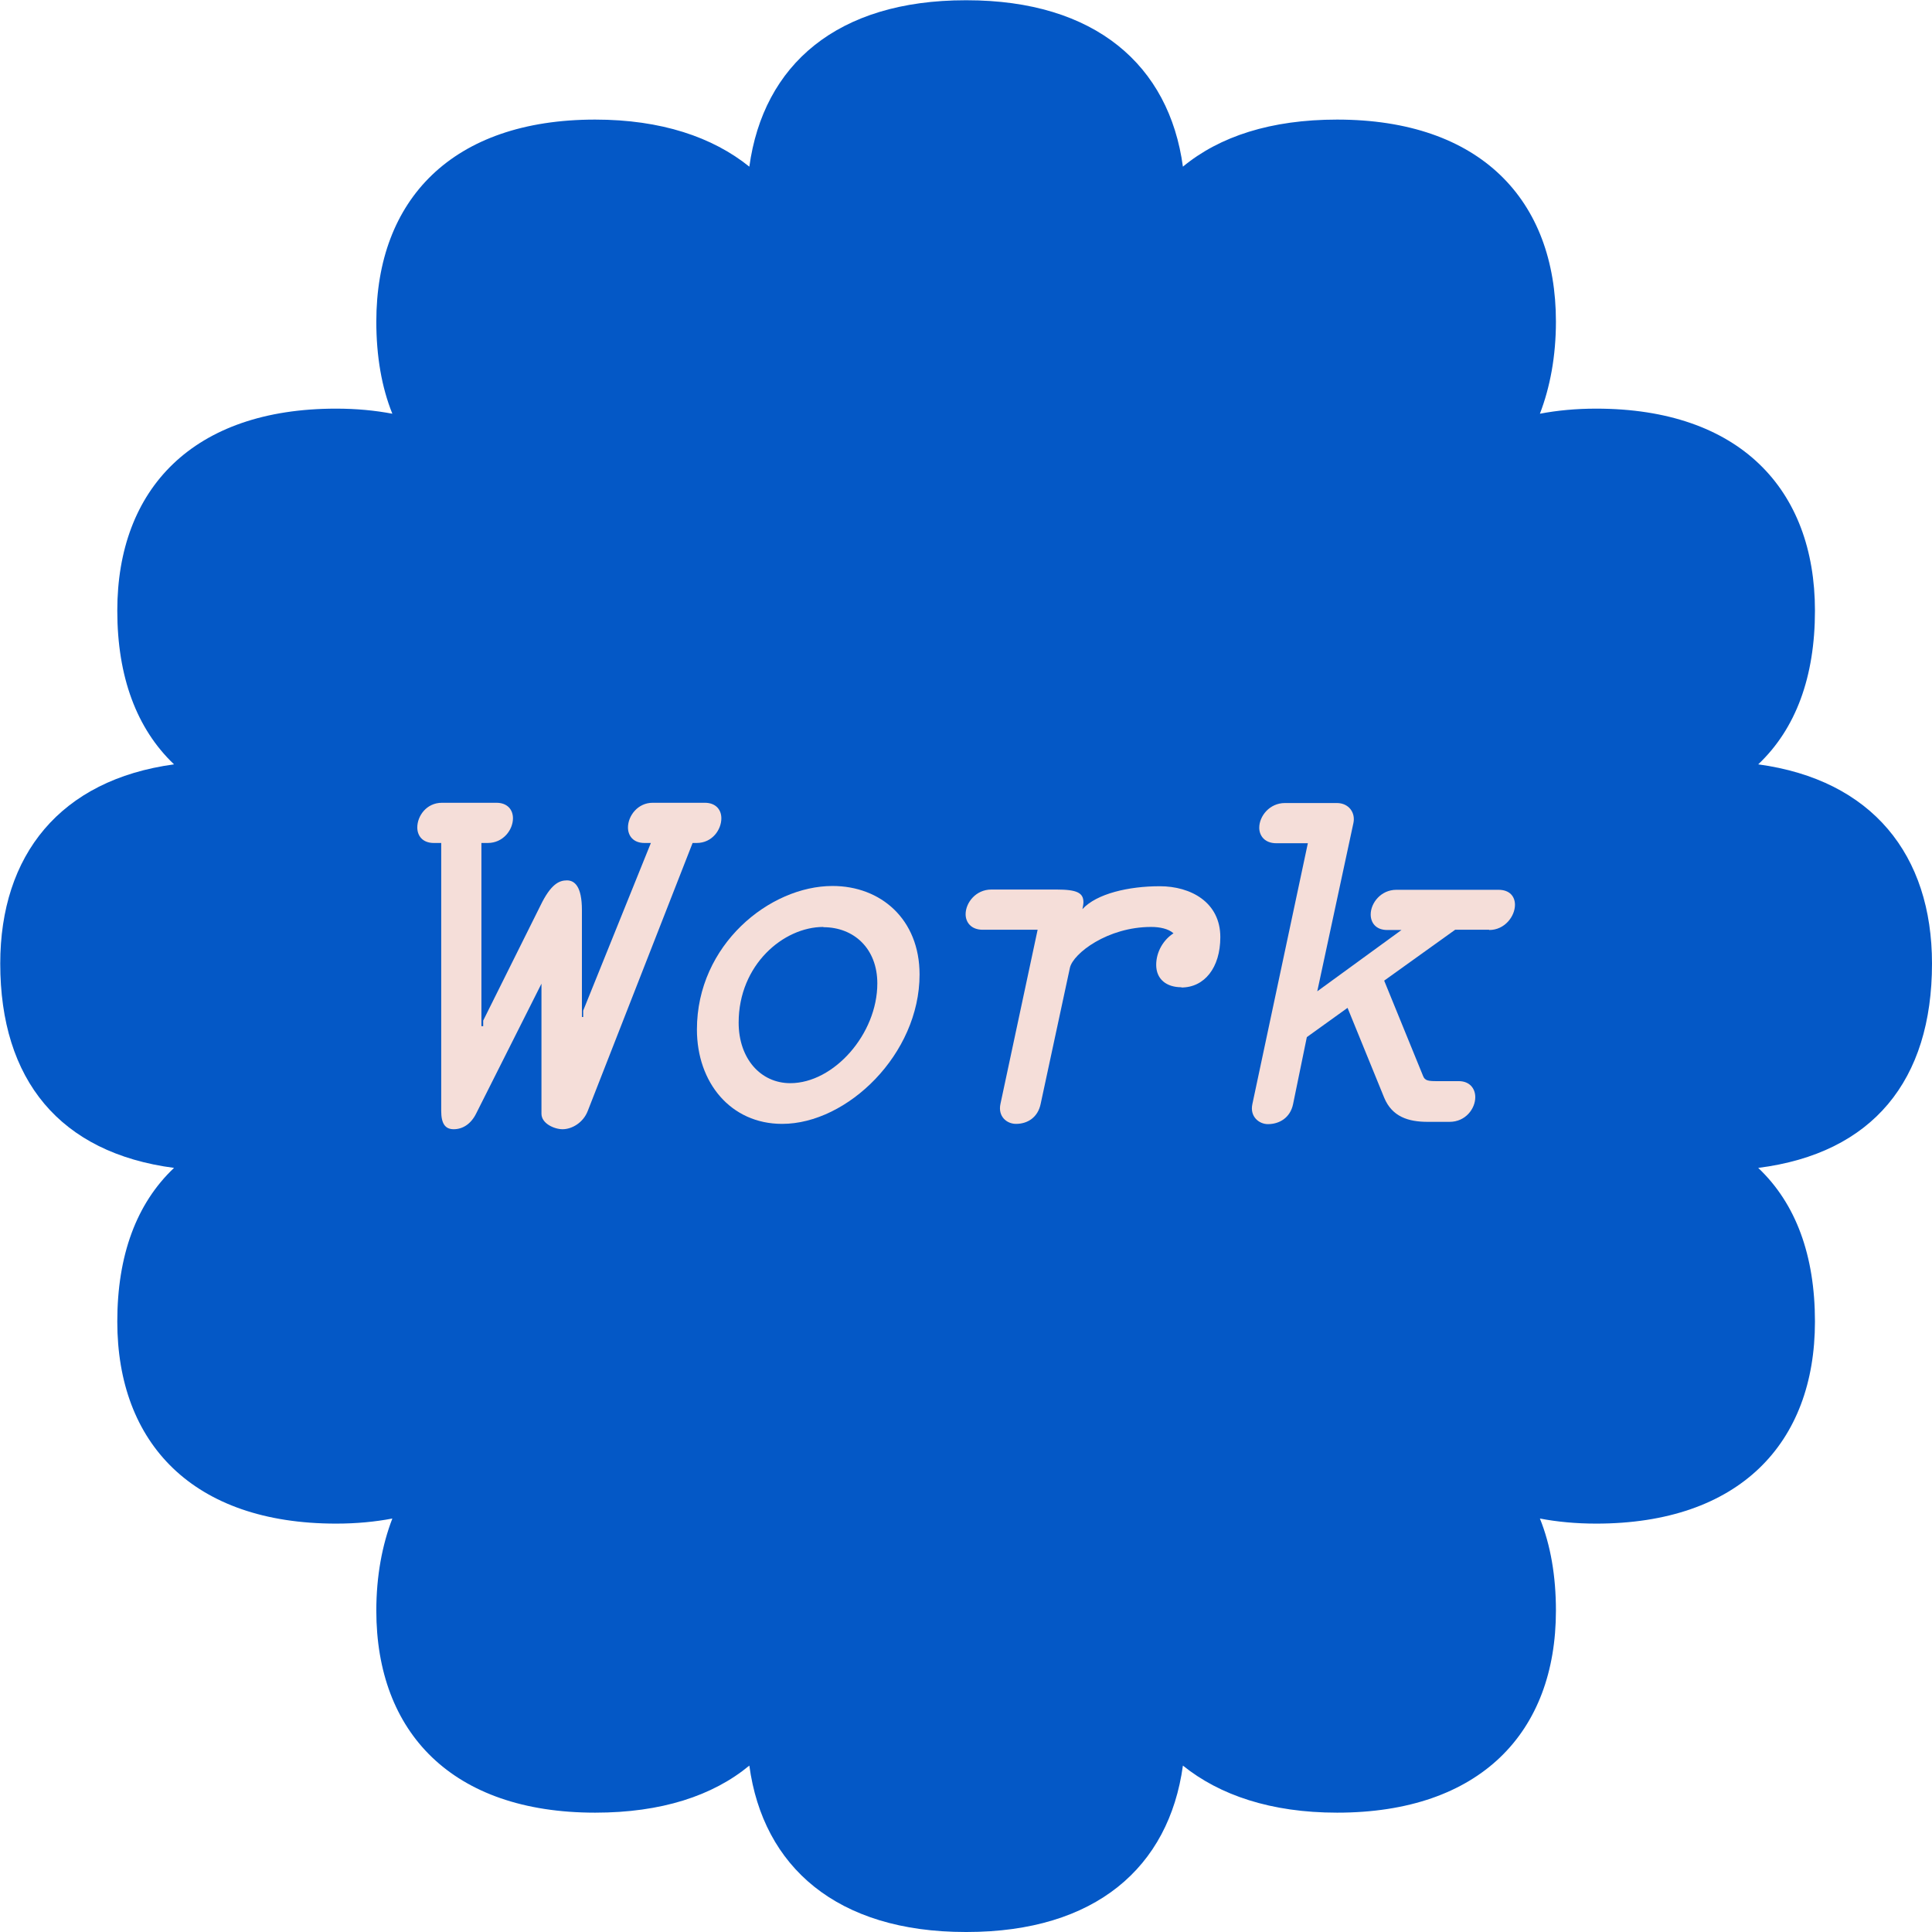
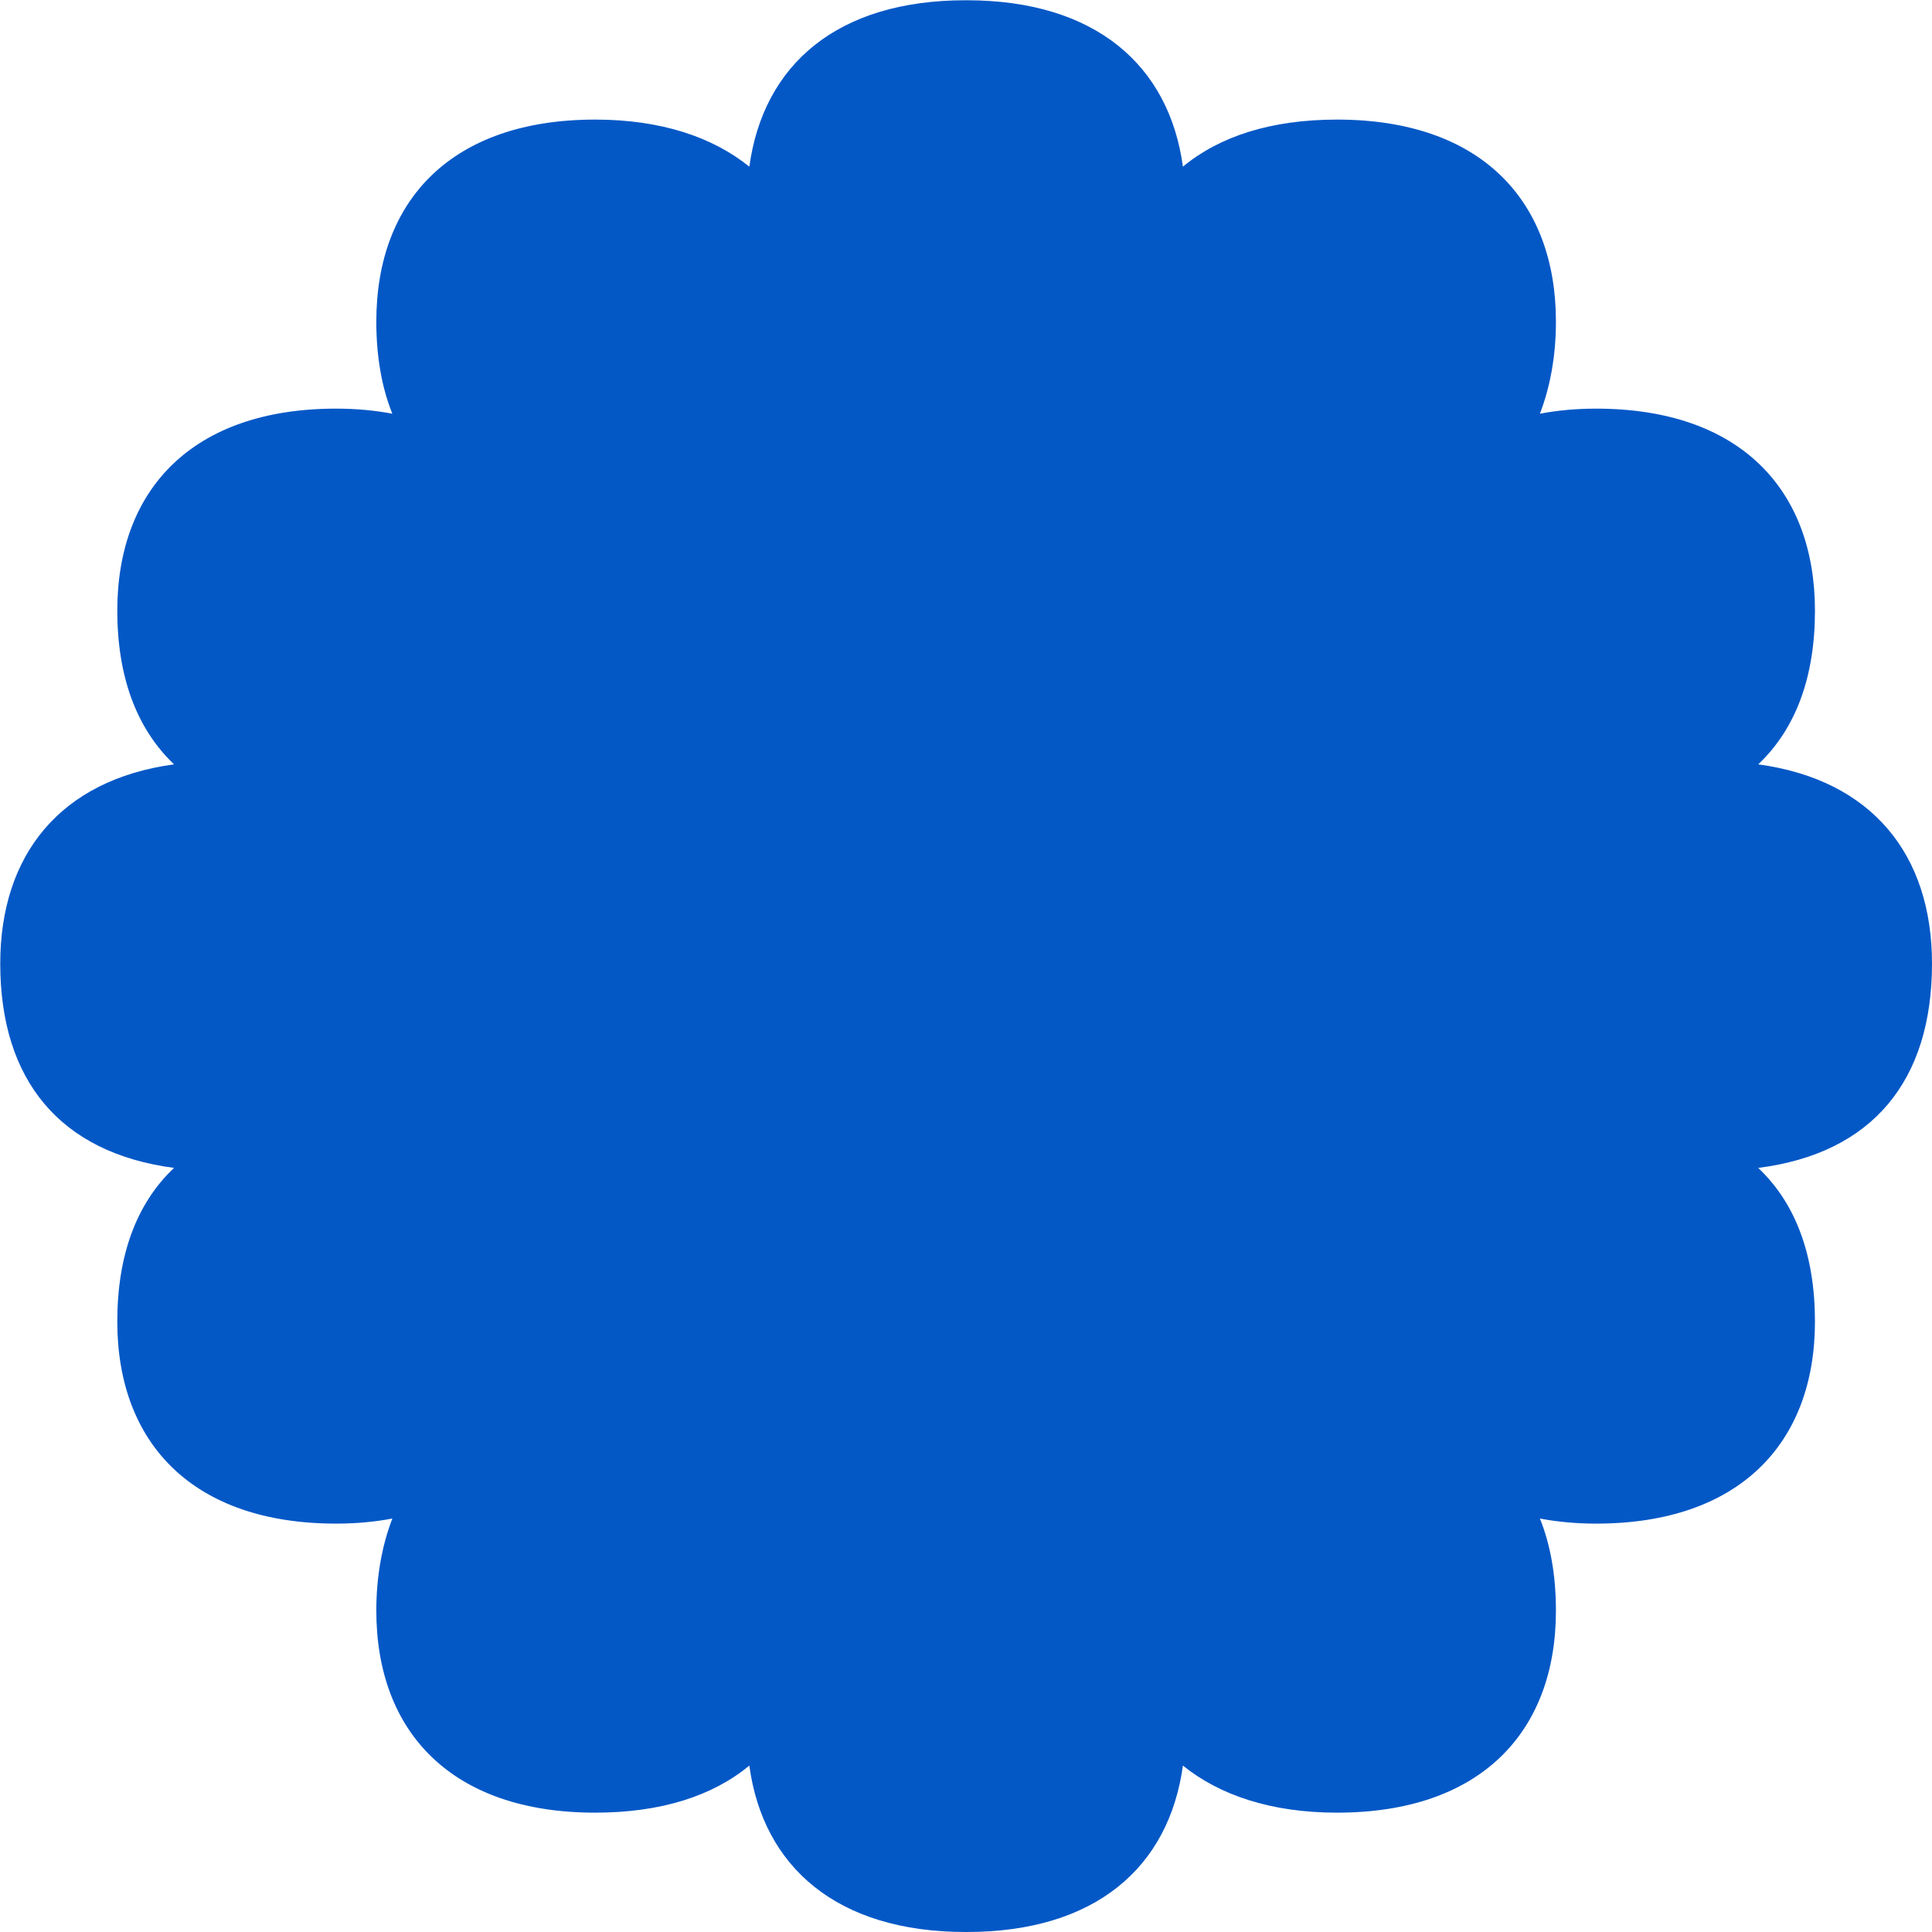
<svg xmlns="http://www.w3.org/2000/svg" id="Layer_2" data-name="Layer 2" viewBox="0 0 75.93 75.93">
  <defs>
    <style>
      .cls-1 {
        fill: #0458c6;
      }

      .cls-2 {
        fill: #f5ded9;
      }
    </style>
  </defs>
  <g id="artwork">
    <g>
      <path class="cls-1" d="M75.93,37.87c0-4.27-2.35-7.22-6.83-7.83,1.48-1.4,2.23-3.44,2.23-6.04,0-4.78-2.97-7.94-8.6-7.94-.79,0-1.53.07-2.21.2.4-1.04.63-2.26.63-3.62,0-4.78-2.97-7.94-8.6-7.94-2.6,0-4.62.66-6.06,1.85-.54-3.98-3.44-6.54-8.5-6.54h-.04c-5.06,0-7.95,2.54-8.5,6.54-1.44-1.16-3.46-1.85-6.06-1.85-5.62,0-8.6,3.15-8.6,7.94,0,1.36.21,2.58.63,3.62-.68-.13-1.42-.2-2.21-.2-5.62,0-8.6,3.15-8.6,7.94,0,2.6.76,4.64,2.23,6.04-4.48.61-6.83,3.57-6.83,7.83,0,4.57,2.34,7.44,6.83,8.03-1.48,1.4-2.23,3.44-2.23,6.04,0,4.78,2.97,7.94,8.6,7.94.79,0,1.53-.07,2.21-.2-.4,1.04-.63,2.26-.63,3.62,0,4.78,2.97,7.94,8.6,7.94,2.6,0,4.62-.66,6.06-1.85.54,3.98,3.44,6.54,8.5,6.54h.04c5.06,0,7.95-2.54,8.5-6.54,1.44,1.16,3.46,1.85,6.06,1.85,5.62,0,8.6-3.15,8.6-7.94,0-1.36-.21-2.58-.63-3.62.68.13,1.42.2,2.21.2,5.62,0,8.6-3.15,8.6-7.94,0-2.6-.75-4.64-2.23-6.04,4.5-.57,6.83-3.44,6.83-8.03Z" />
      <g>
-         <path class="cls-2" d="M27.4,33.13h-.18l-4.12,10.53c-.18.47-.63.72-.99.72-.32,0-.83-.22-.83-.61v-5.11l-2.57,5.11c-.2.4-.52.61-.88.61-.34,0-.49-.23-.49-.72v-10.53h-.29c-.45,0-.65-.29-.65-.61,0-.45.36-.97.97-.97h2.14c.43,0,.65.27.65.61,0,.45-.38.97-.99.97h-.25v7.2h.07v-.22l2.25-4.52c.41-.85.74-.99,1.04-.99s.59.23.59,1.17v4.2h.05v-.25l2.66-6.59h-.25c-.45,0-.65-.29-.65-.61,0-.45.38-.97.97-.97h2.05c.43,0,.65.27.65.61,0,.45-.36.97-.97.97Z" />
-         <path class="cls-2" d="M30.74,44.17c-2.02,0-3.35-1.62-3.35-3.71,0-3.33,2.86-5.64,5.33-5.64,1.89,0,3.42,1.3,3.42,3.48,0,3.13-2.84,5.87-5.4,5.87ZM32.36,36.43c-1.57,0-3.33,1.49-3.33,3.76,0,1.41.86,2.38,2.03,2.38,1.71,0,3.42-1.93,3.42-3.92,0-1.37-.92-2.21-2.12-2.21Z" />
-         <path class="cls-2" d="M46.43,38.8c-.58,0-.99-.31-.99-.88,0-.52.29-.99.68-1.24-.2-.18-.54-.25-.88-.25-1.71,0-3.06,1.04-3.19,1.6l-1.15,5.35c-.11.54-.52.79-.97.79-.36,0-.72-.29-.61-.79l1.46-6.84h-2.16c-.45,0-.67-.29-.67-.61,0-.45.4-.97,1.01-.97h2.56c.81,0,1.06.13,1.06.5,0,.07-.02.18-.04.27.56-.61,1.82-.9,3.04-.9s2.38.63,2.38,2c0,1.21-.63,1.98-1.53,1.98Z" />
-         <path class="cls-2" d="M58.52,36.54h-1.33l-2.79,2,1.53,3.75c.07.18.2.2.54.2h.86c.43,0,.65.29.65.63,0,.45-.38.97-1.01.97h-.86c-.76,0-1.4-.2-1.71-.95l-1.44-3.53-1.6,1.15-.54,2.63c-.11.54-.54.79-.99.79-.34,0-.72-.29-.61-.79l2.18-10.25h-1.24c-.45,0-.67-.29-.67-.61,0-.45.4-.97,1.01-.97h2.04c.47,0,.74.38.65.79l-1.42,6.61,3.31-2.41h-.56c-.45,0-.65-.29-.65-.61,0-.45.4-.97,1.01-.97h4.01c.45,0,.65.27.65.59,0,.45-.4.99-1.01.99Z" />
-       </g>
+         </g>
    </g>
  </g>
</svg>